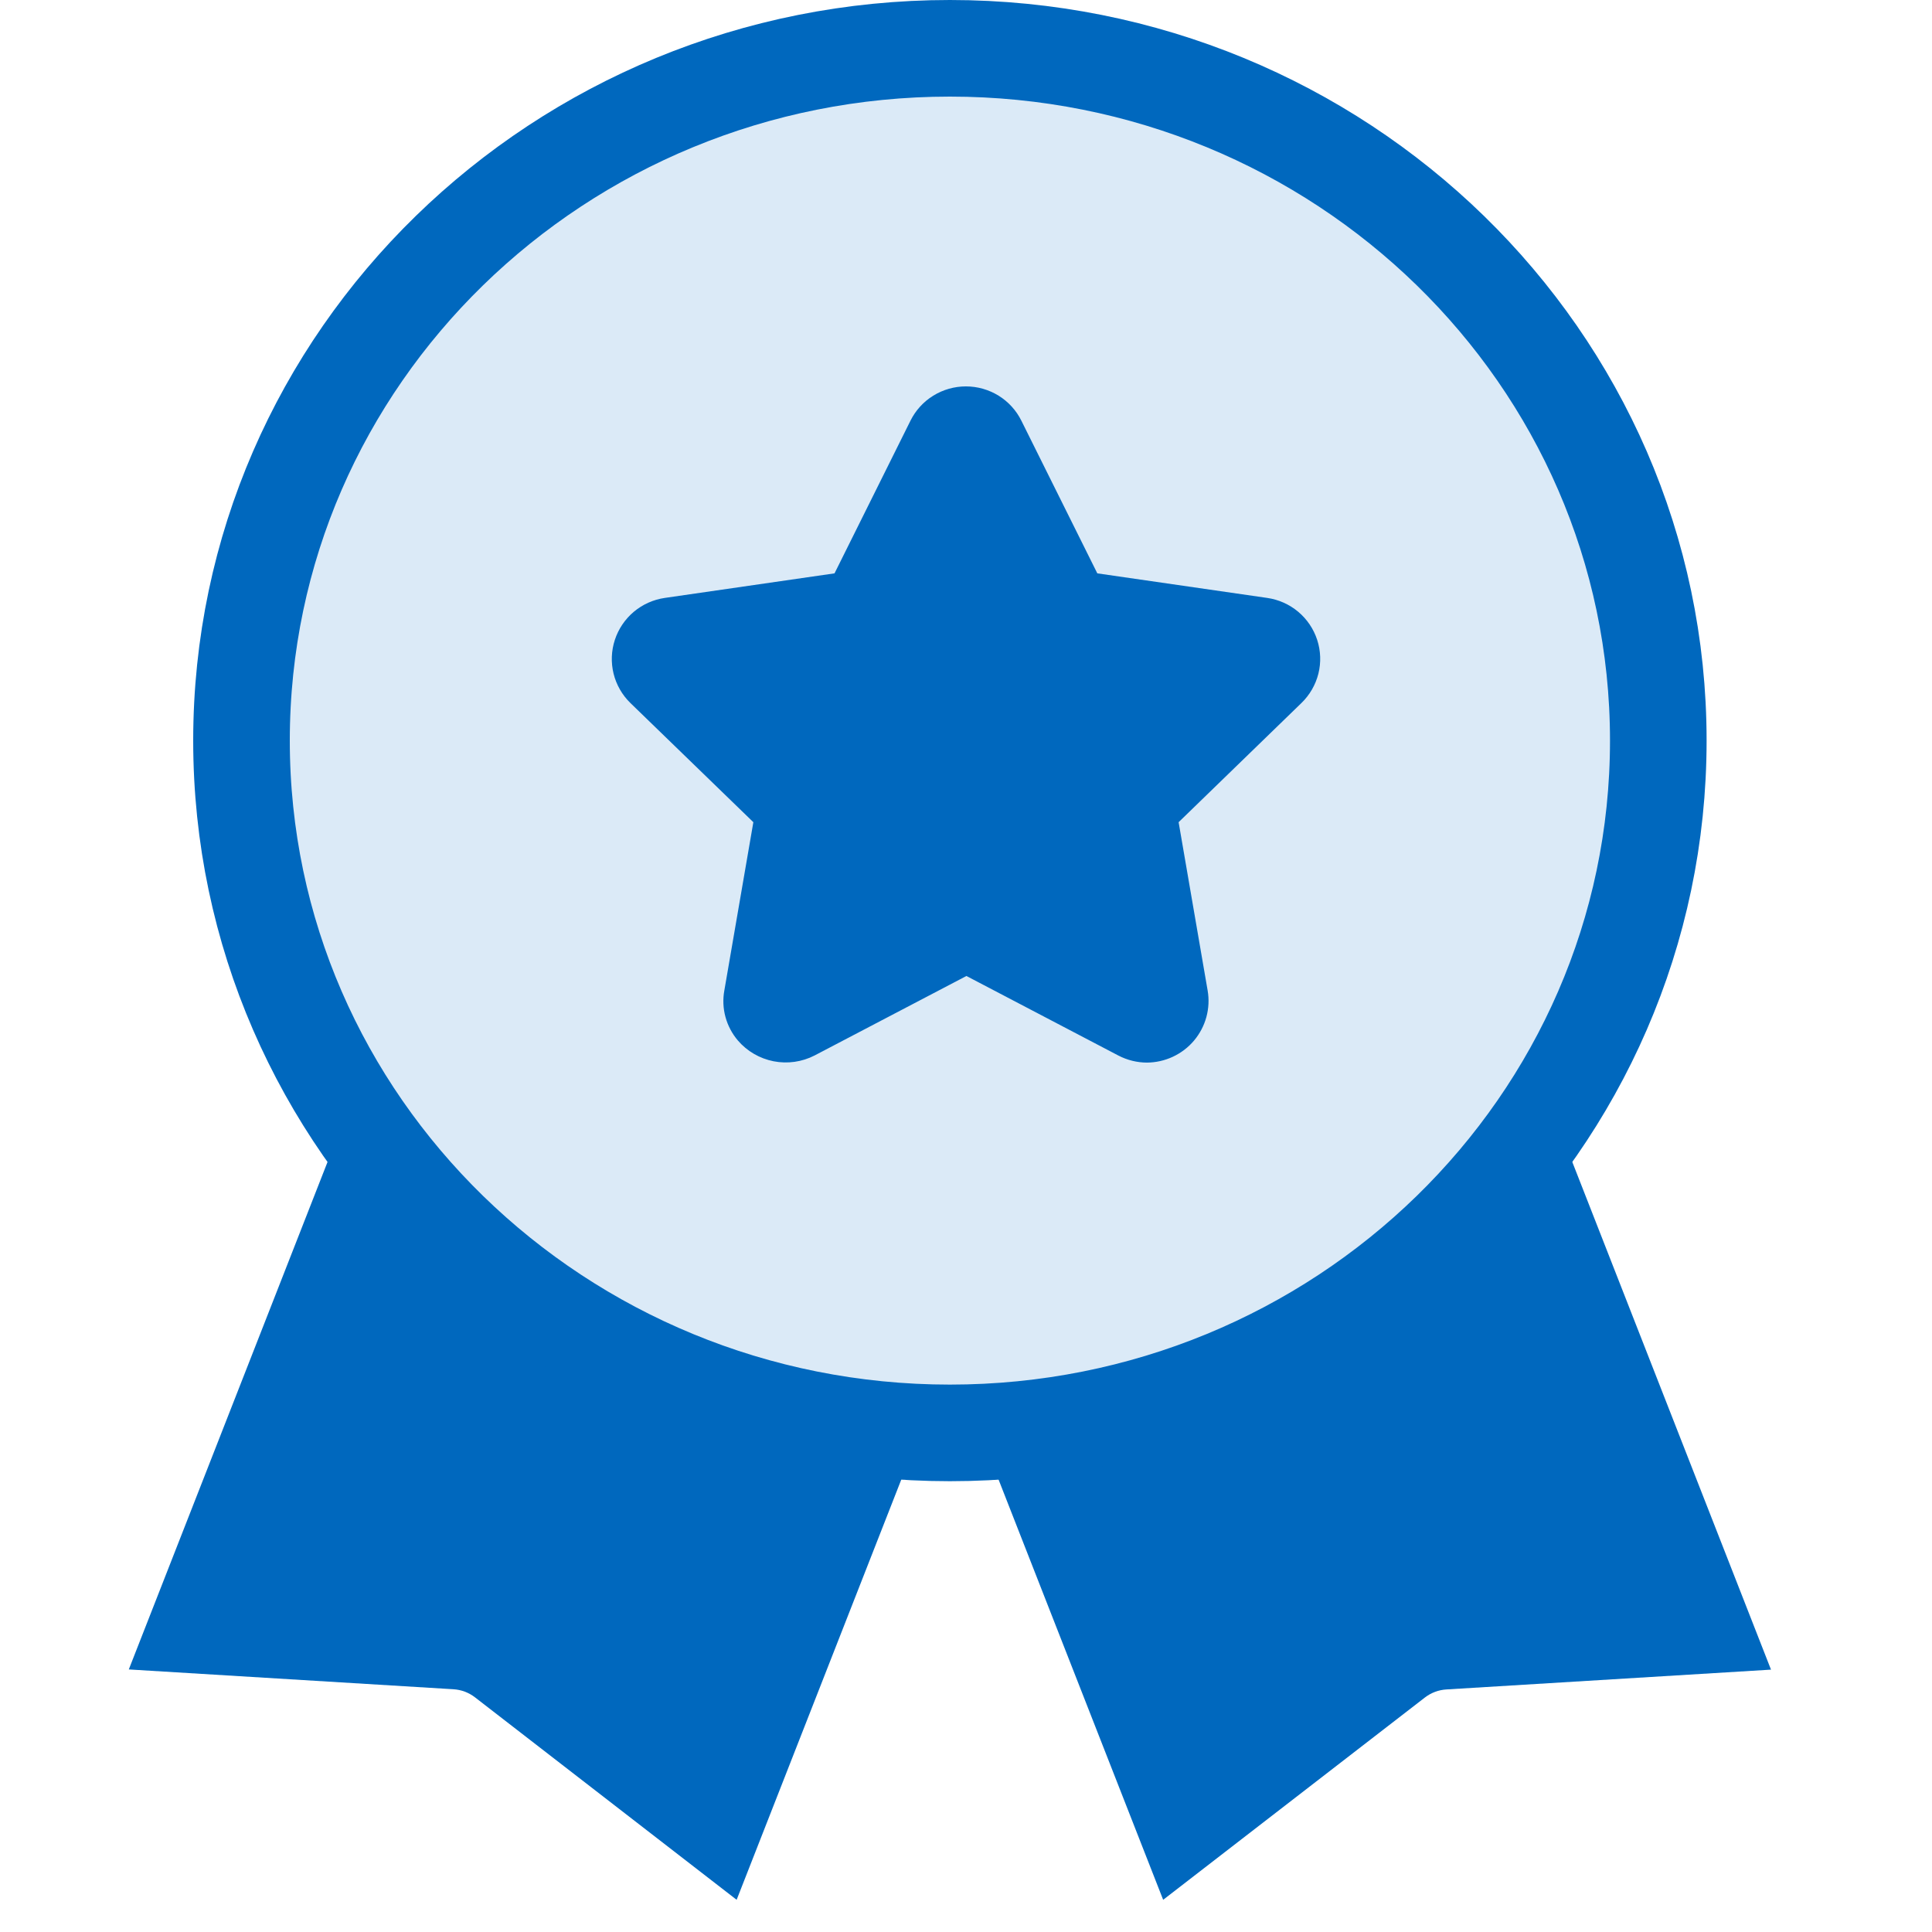
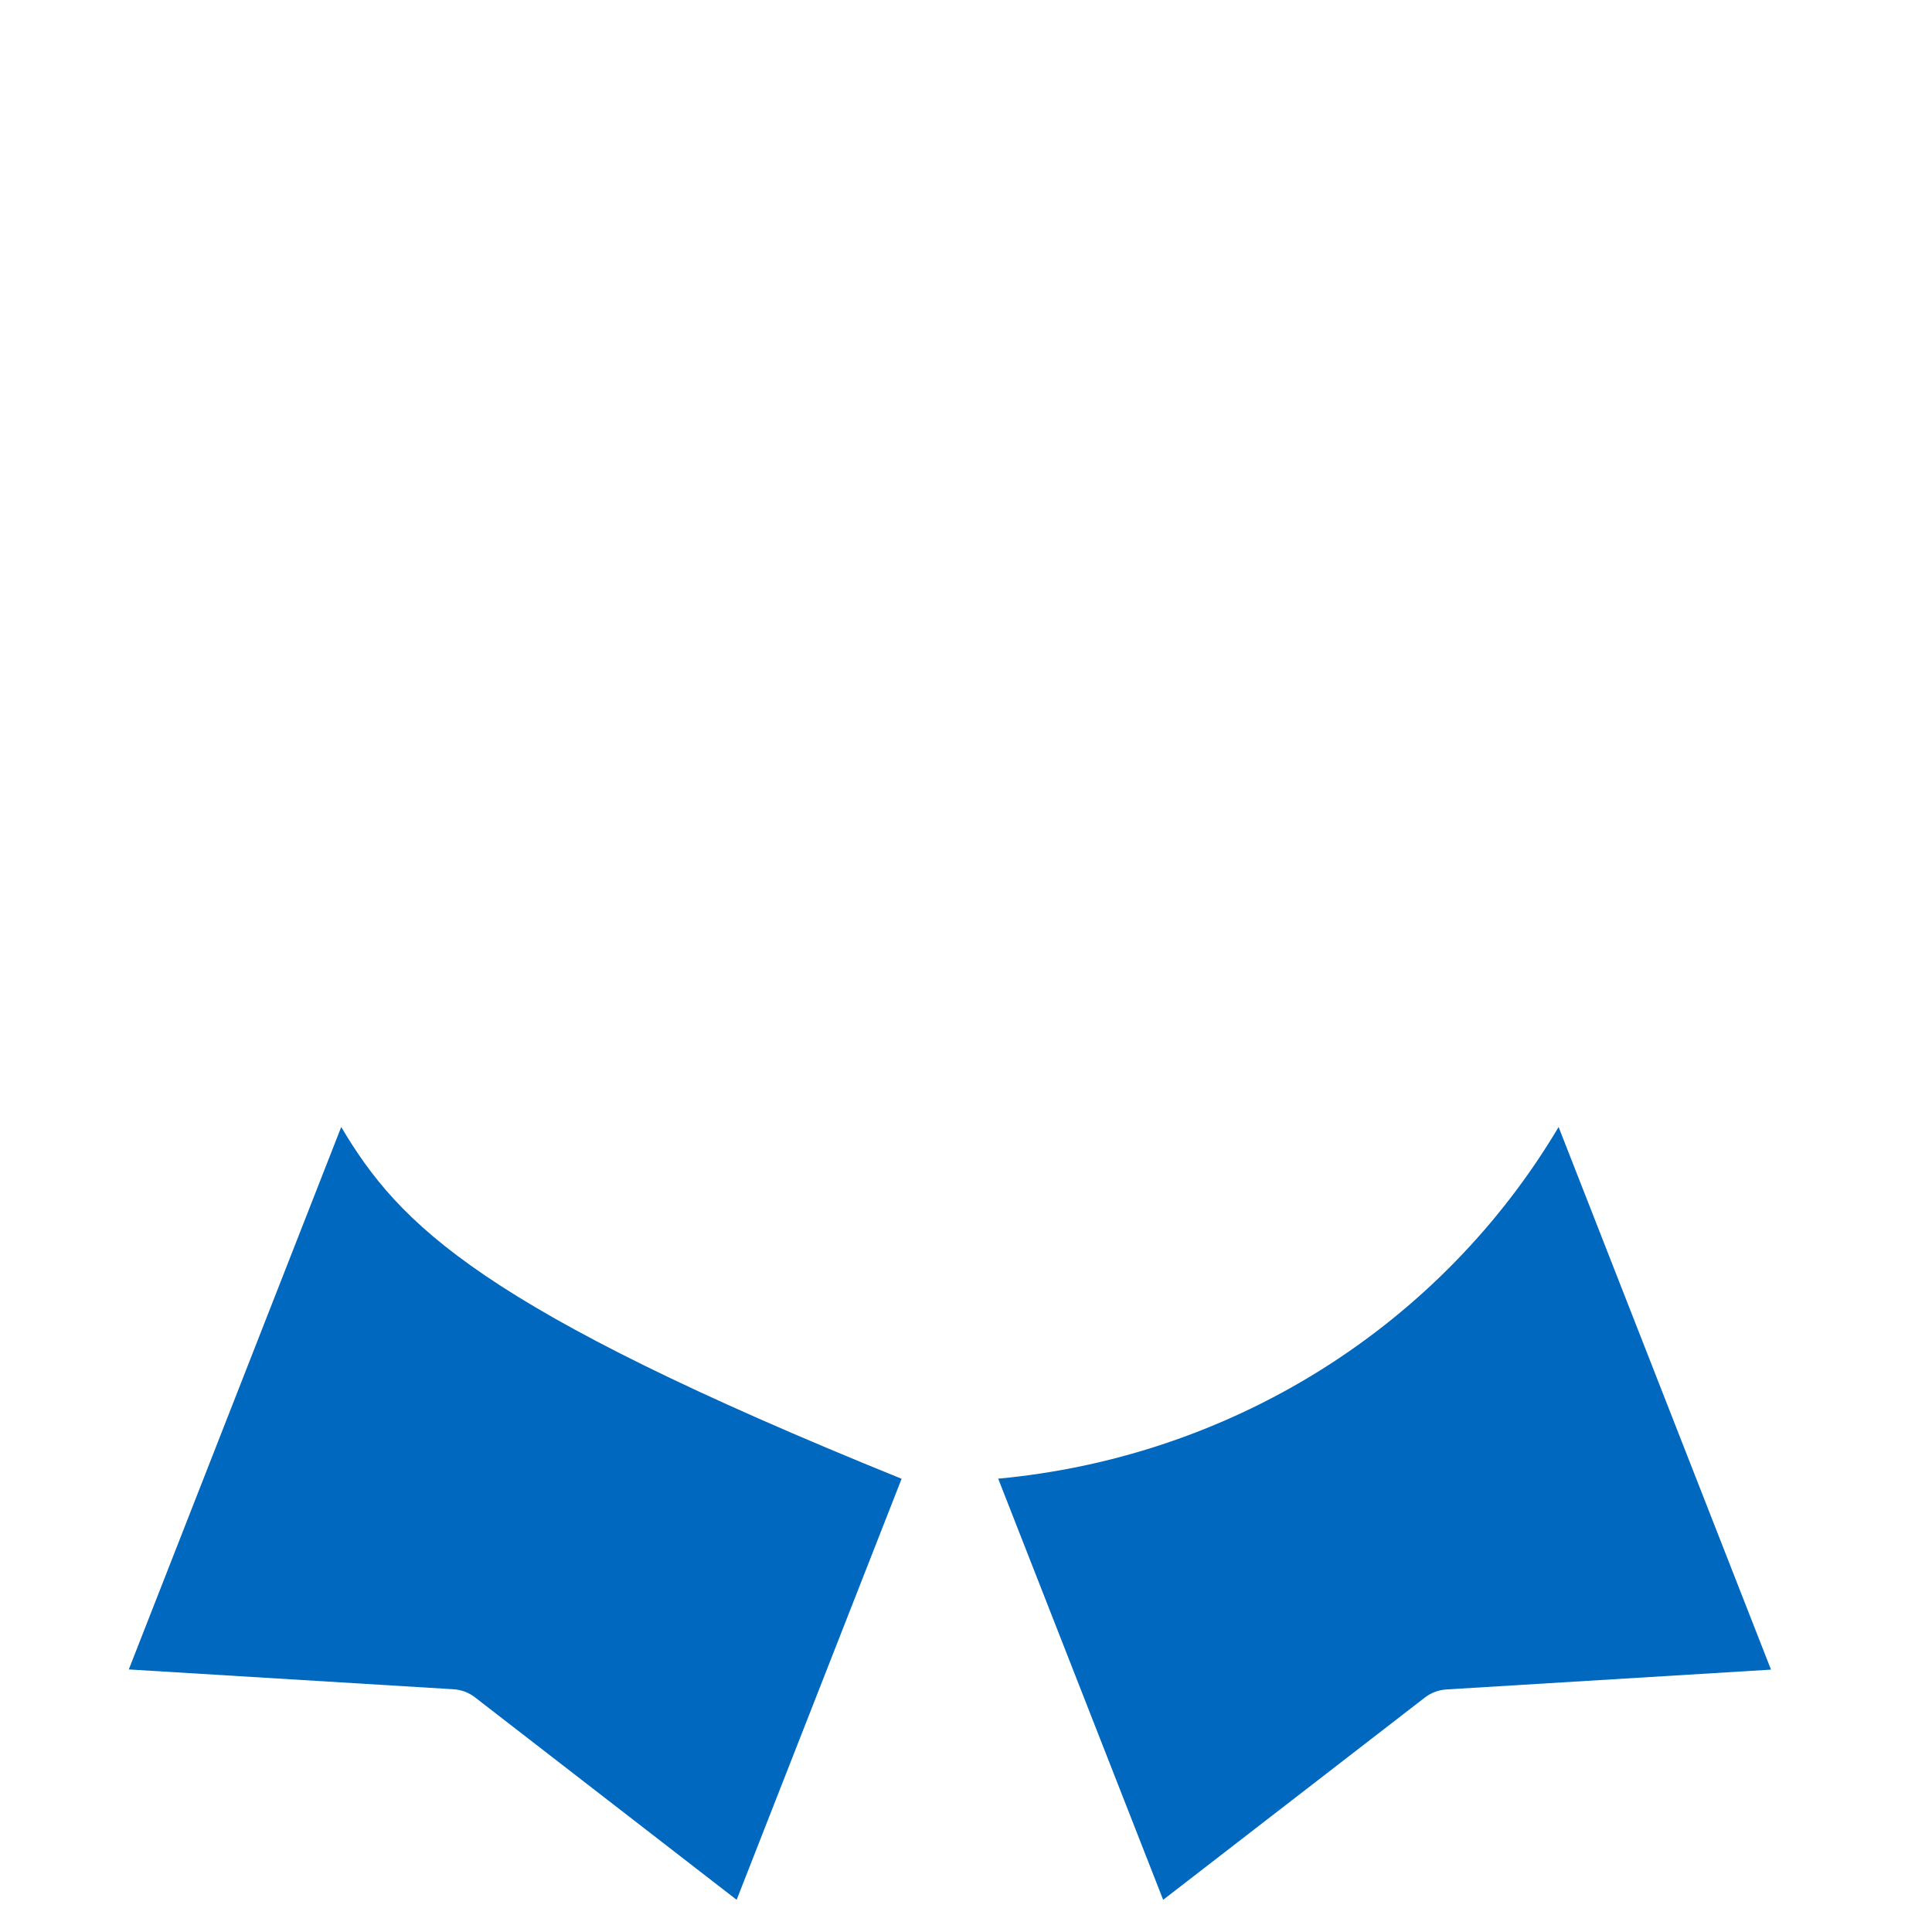
<svg xmlns="http://www.w3.org/2000/svg" width="60" height="60" viewBox="0 0 60 60" fill="none">
  <path d="M31 45.921L36.123 59L44.251 52.718C44.444 52.569 44.678 52.481 44.923 52.467L55 51.852L48.404 35C46.594 38.048 44.072 40.629 41.045 42.529C38.018 44.428 34.575 45.59 31 45.921Z" fill="#0068BE" />
-   <path d="M10.597 35L4 51.846L14.079 52.461C14.324 52.475 14.558 52.563 14.751 52.712L22.877 59L28 45.925C24.424 45.594 20.981 44.43 17.954 42.53C14.928 40.63 12.406 38.048 10.597 35V35Z" fill="#0068BE" />
-   <path d="M29.5 44.5C41.615 44.5 51.5 34.909 51.5 23C51.5 11.091 41.615 1.5 29.5 1.5C17.385 1.5 7.5 11.091 7.5 23C7.5 34.909 17.385 44.5 29.5 44.5Z" fill="#DBEAF7" stroke="#0068BE" stroke-width="3" />
-   <path d="M35.627 33C35.314 33 35.006 32.924 34.729 32.779L30.013 30.31L25.297 32.779C24.906 32.98 24.457 33.043 24.025 32.959C23.592 32.874 23.201 32.646 22.915 32.313C22.735 32.101 22.603 31.852 22.53 31.583C22.457 31.315 22.445 31.034 22.495 30.76L23.396 25.534L19.577 21.832C19.321 21.582 19.14 21.266 19.055 20.92C18.97 20.573 18.984 20.21 19.095 19.871C19.206 19.532 19.41 19.23 19.683 19C19.957 18.77 20.29 18.621 20.645 18.569L25.917 17.806L28.275 13.066C28.433 12.746 28.679 12.476 28.983 12.288C29.288 12.1 29.639 12 29.997 12C30.356 12 30.707 12.1 31.012 12.288C31.316 12.476 31.562 12.746 31.72 13.066L34.078 17.806L39.354 18.569C39.709 18.62 40.043 18.769 40.317 18.999C40.591 19.229 40.795 19.531 40.906 19.871C41.017 20.211 41.03 20.574 40.944 20.921C40.857 21.267 40.675 21.583 40.418 21.832L36.603 25.534L37.504 30.76C37.552 31.035 37.538 31.316 37.465 31.585C37.392 31.854 37.26 32.104 37.08 32.318C36.9 32.531 36.675 32.702 36.421 32.82C36.167 32.938 35.891 32.999 35.611 33H35.627Z" fill="#0068BE" />
+   <path d="M10.597 35L4 51.846L14.079 52.461C14.324 52.475 14.558 52.563 14.751 52.712L22.877 59L28 45.925C14.928 40.63 12.406 38.048 10.597 35V35Z" fill="#0068BE" />
</svg>